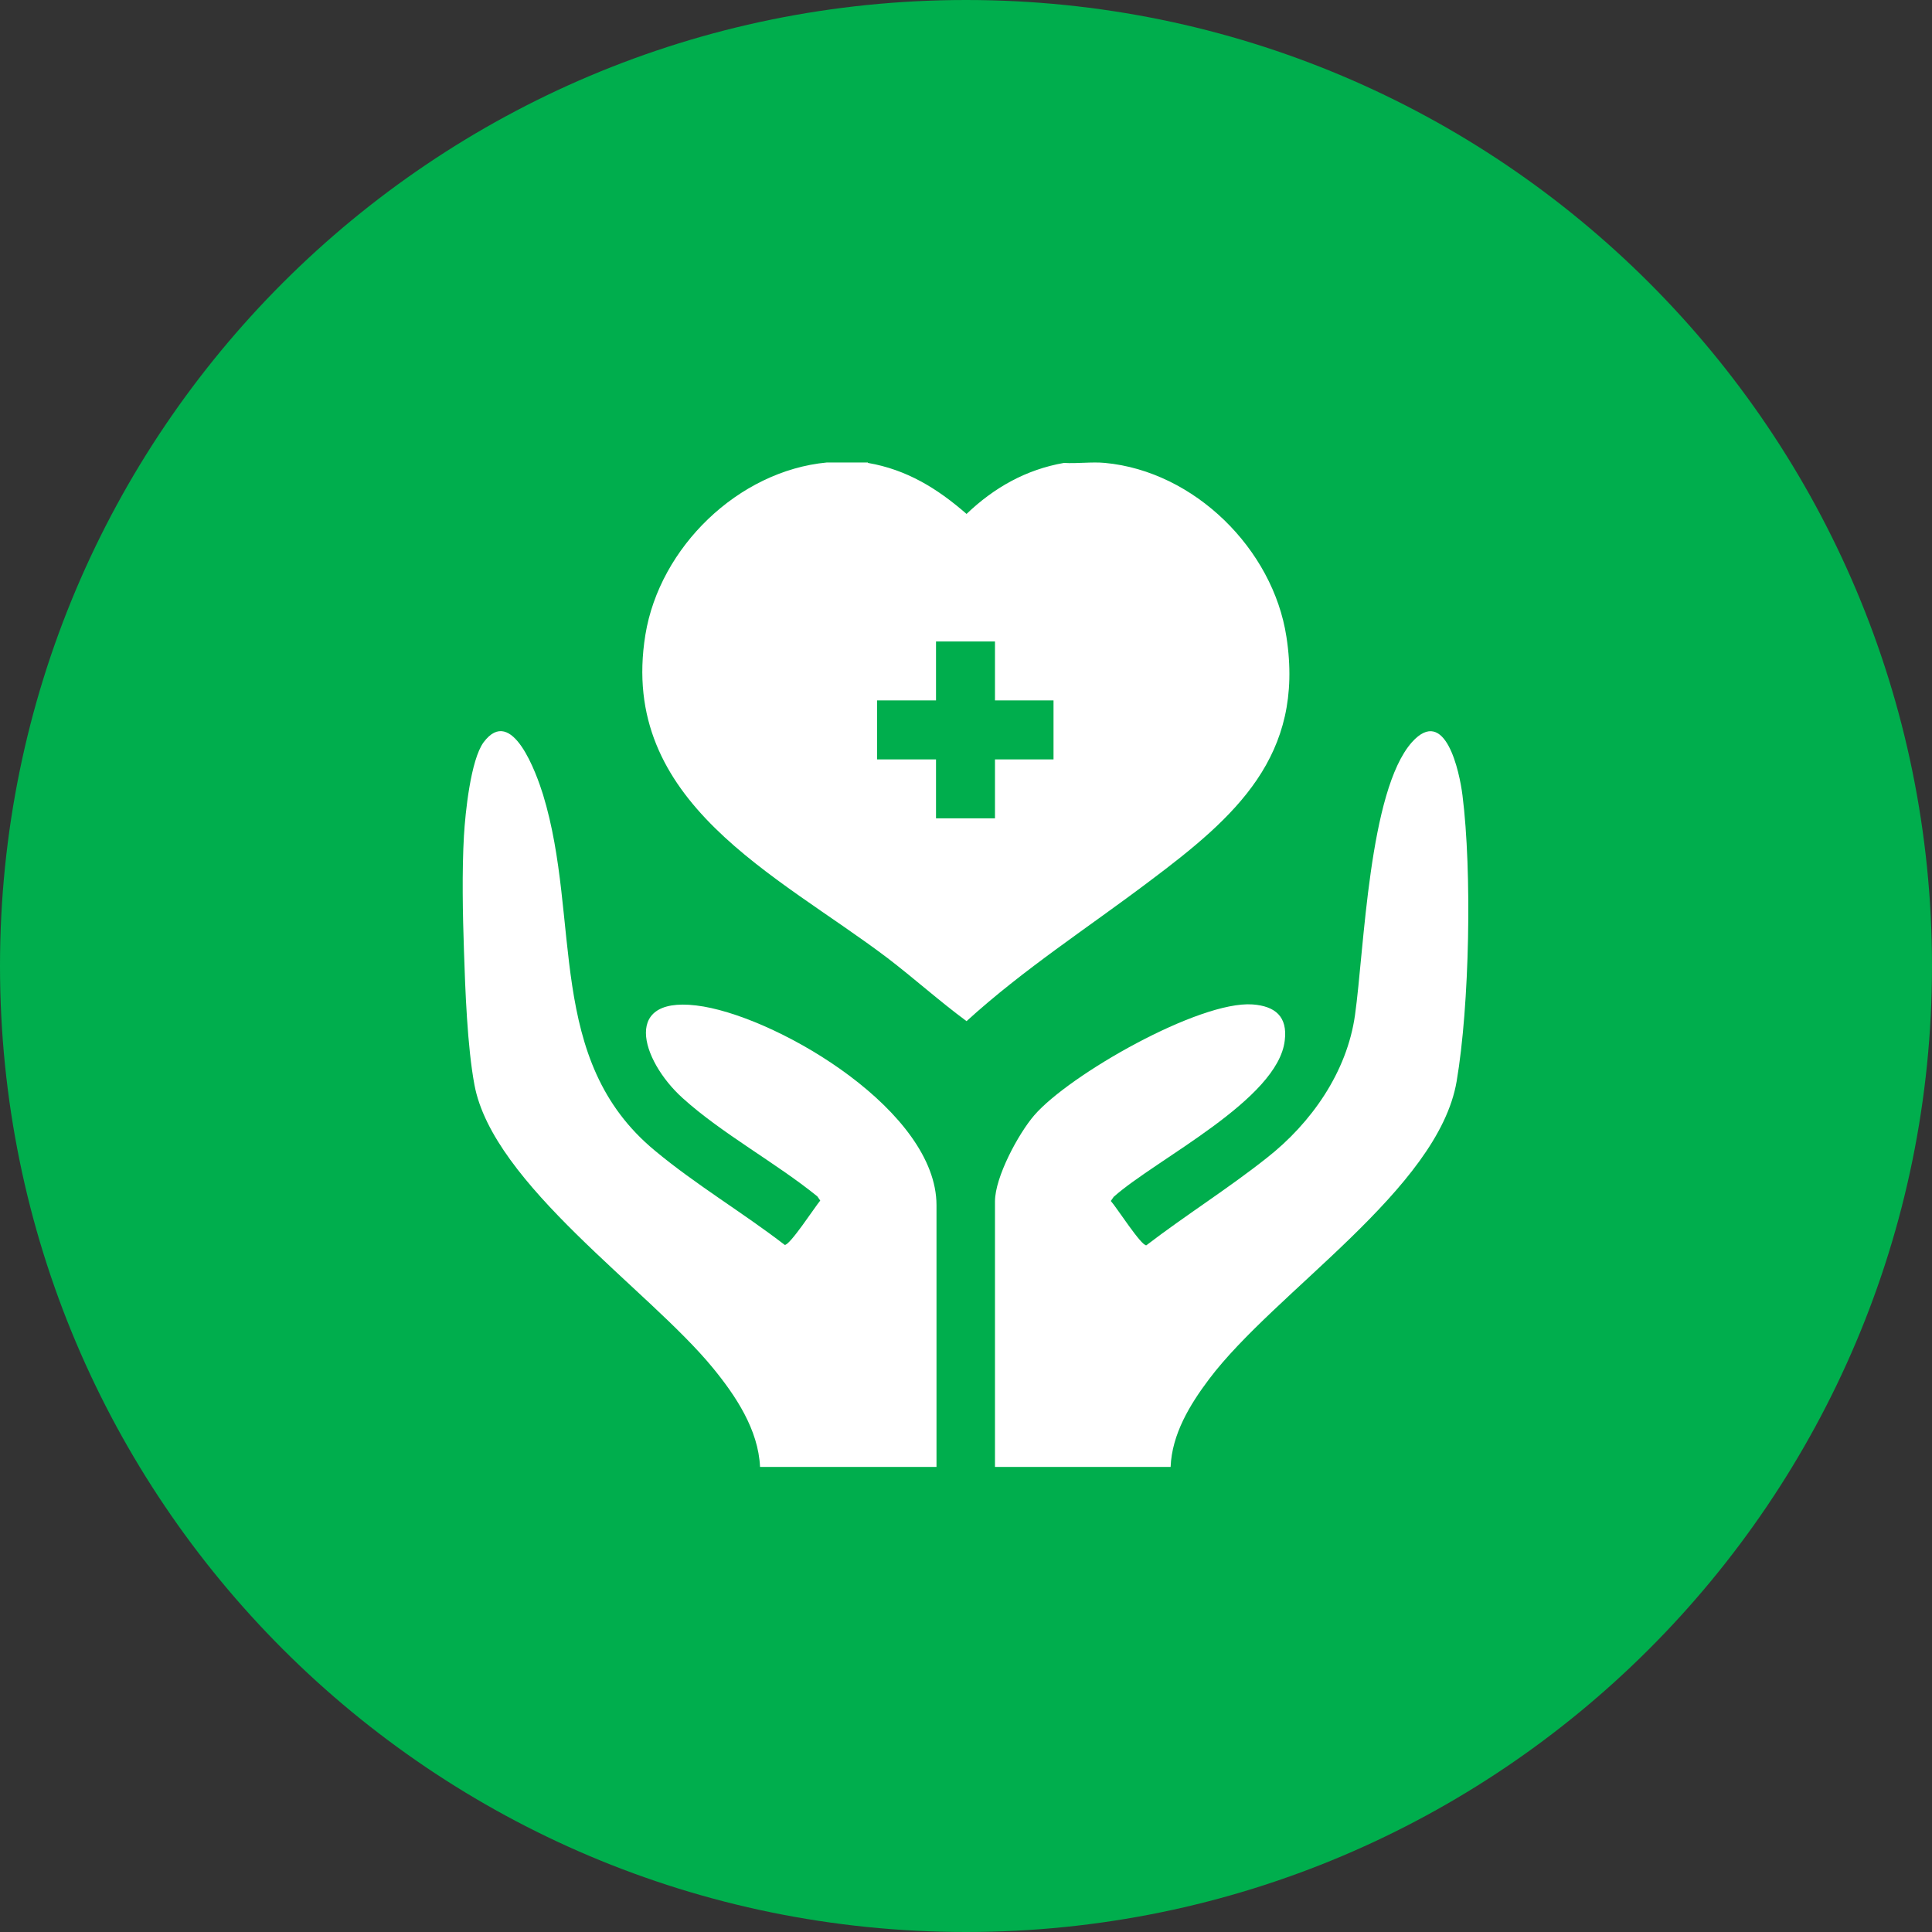
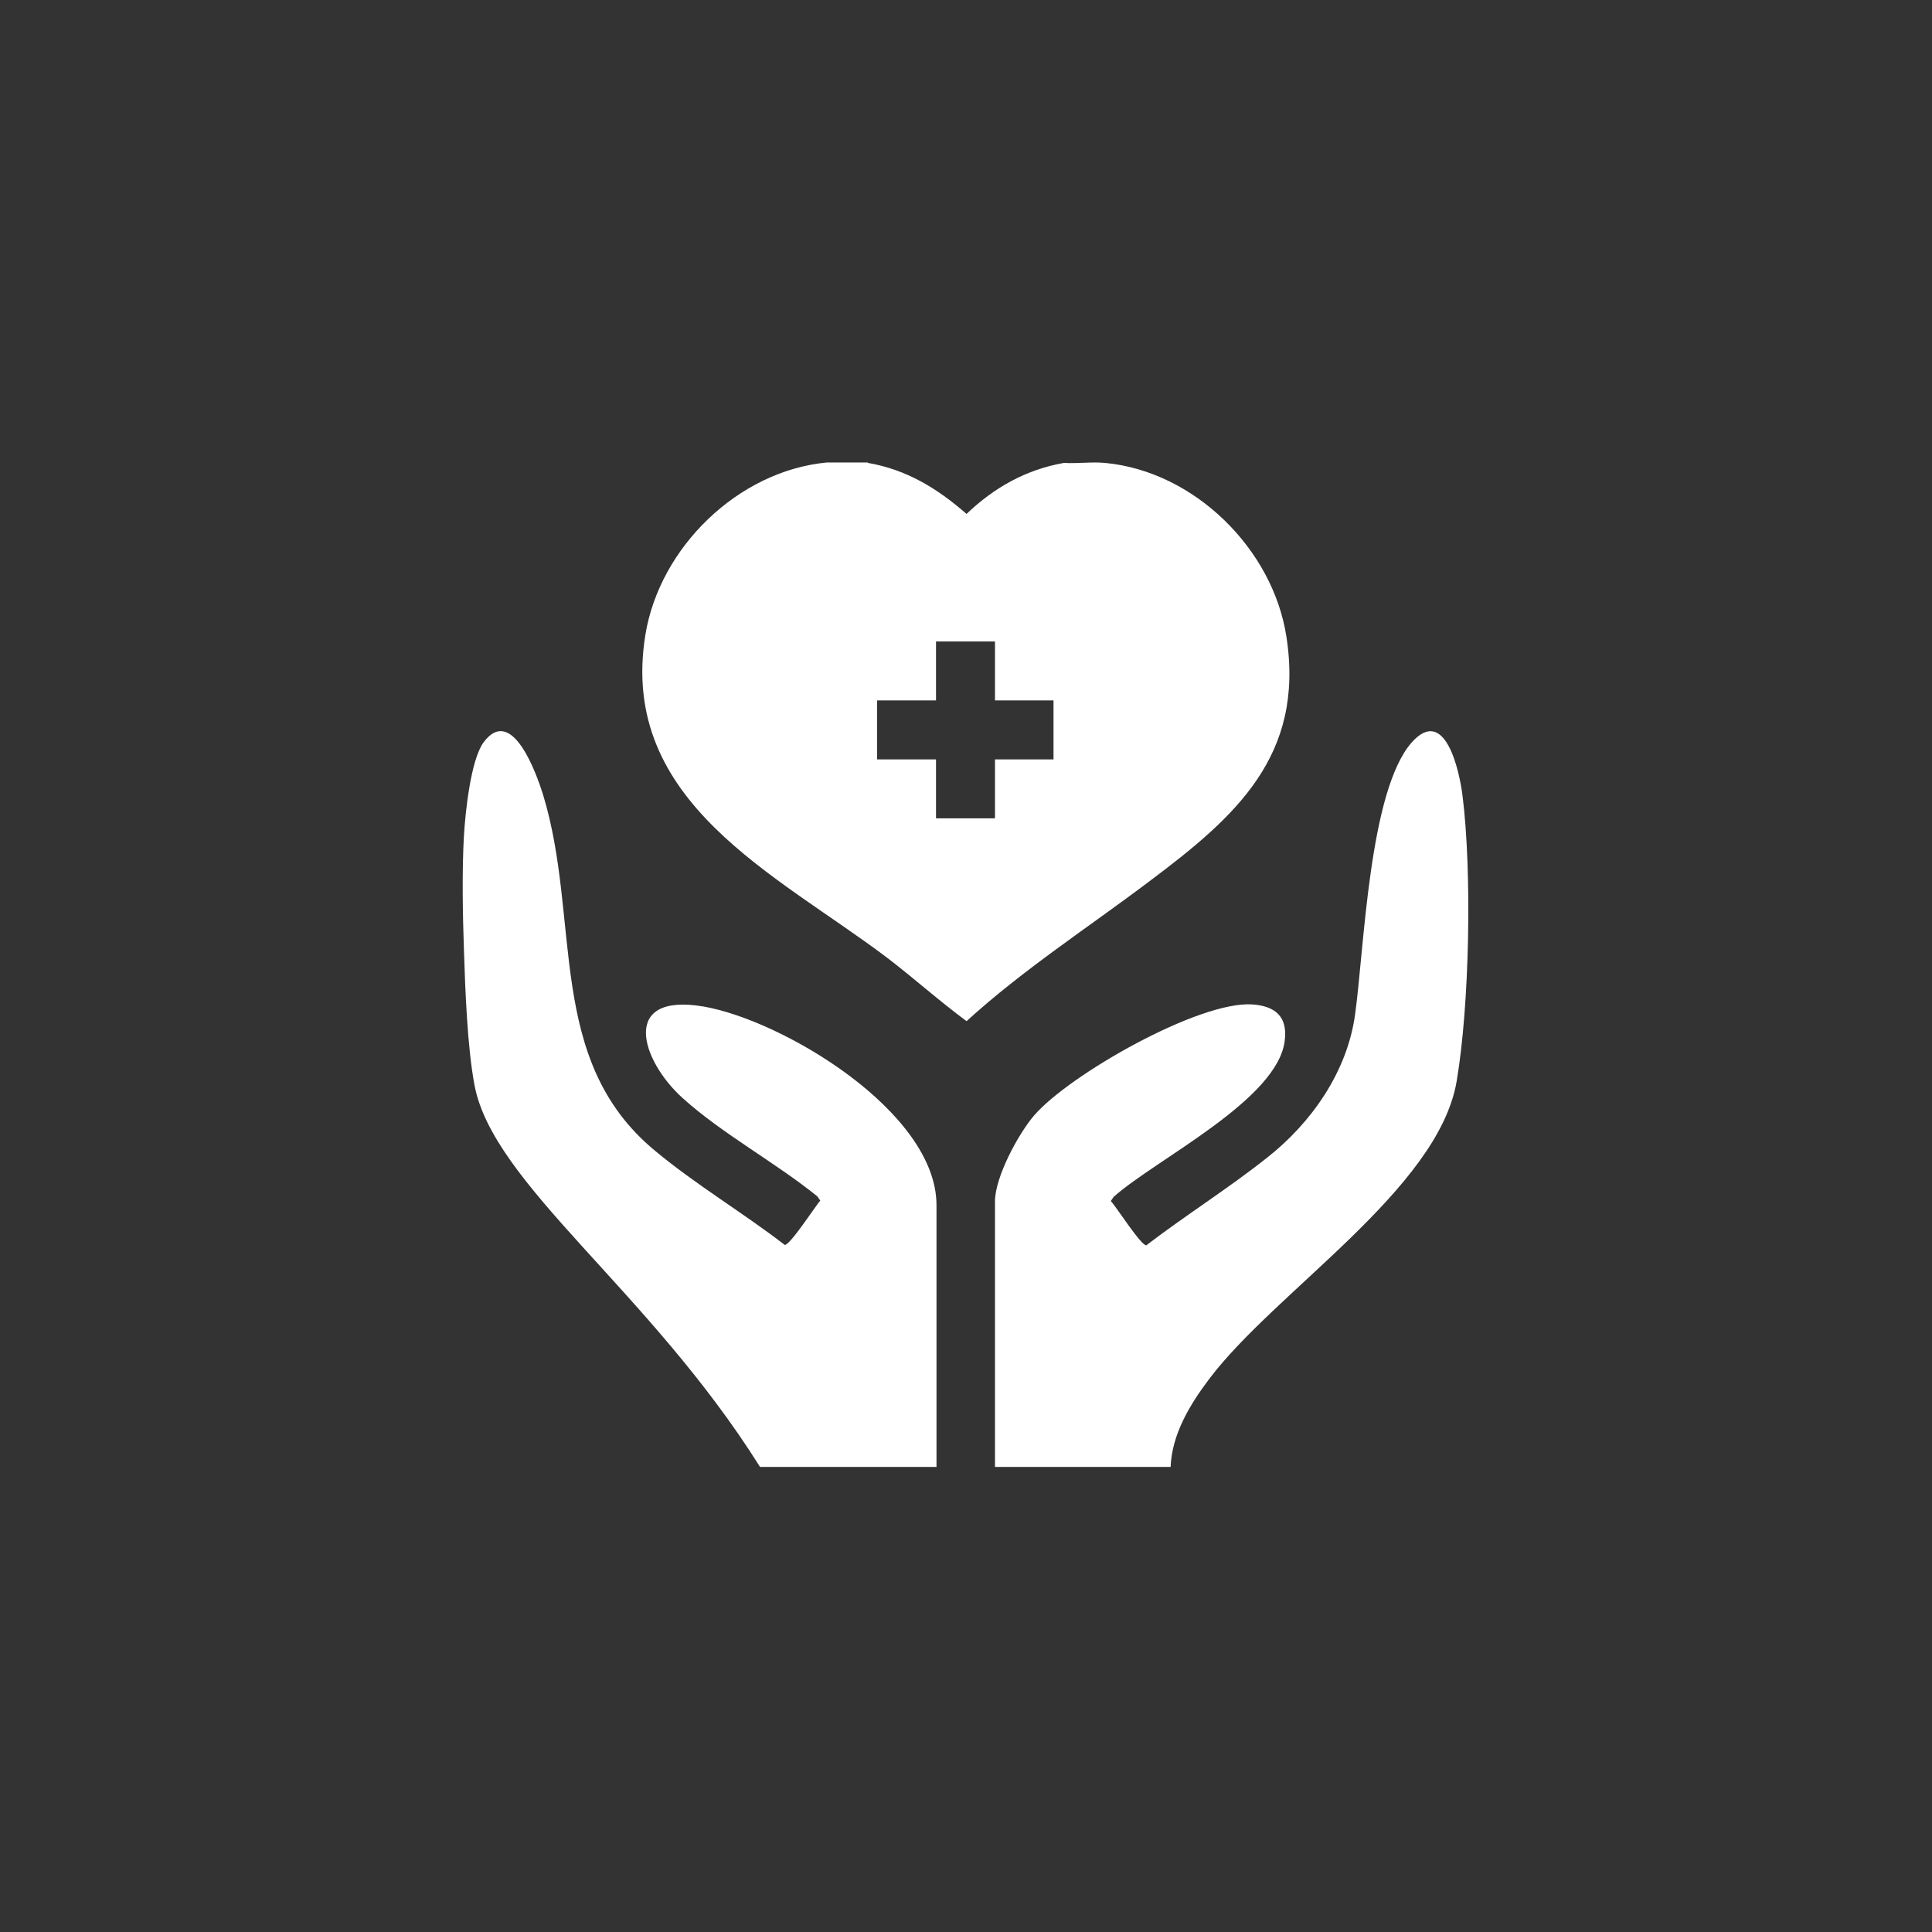
<svg xmlns="http://www.w3.org/2000/svg" width="100" height="100" viewBox="0 0 100 100" fill="none">
  <rect x="0" y="0" width="100" height="100" fill="#333333" stroke="none" />
-   <path d="M50 100C77.601 100 100 77.631 100 50C100 22.369 77.631 0 50 0C22.369 0 0 22.369 0 50C0 77.631 22.369 100 50 100Z" fill="#00AE4D" />
  <path d="M51.5 33.202H48.448V36.254H45.396V39.306H48.448V42.358H51.5V39.306H54.53V36.254H51.5V33.202ZM44.92 23.96C46.933 24.306 48.513 25.28 50.028 26.601C51.457 25.237 53.102 24.306 55.071 23.96C55.764 24.003 56.521 23.895 57.192 23.96C61.824 24.393 65.893 28.419 66.586 32.964C67.538 39.133 63.924 42.293 59.508 45.604C56.327 48.007 52.972 50.171 50.028 52.855C48.621 51.816 47.323 50.647 45.937 49.587C40.223 45.258 31.998 41.535 33.405 32.856C34.141 28.332 38.21 24.371 42.799 23.938H44.92V23.96Z" fill="white" />
-   <path d="M24.015 43.245C24.08 42.098 24.361 39.328 25.032 38.419C26.504 36.449 27.781 40.085 28.106 41.124C30.097 47.639 28.214 54.868 33.907 59.565C35.984 61.297 38.452 62.768 40.616 64.435C40.876 64.478 42.196 62.444 42.456 62.141L42.305 61.924C40.14 60.171 37.37 58.678 35.335 56.838C33.171 54.89 32.067 51.362 36.417 52.098C40.53 52.812 48.473 57.552 48.473 62.379V75.928H39.339C39.253 74.002 38.084 72.249 36.894 70.798C33.56 66.729 25.509 61.297 24.556 56.145C24.188 54.176 24.08 51.232 24.015 49.219C23.95 47.336 23.907 45.107 24.015 43.224" fill="white" />
+   <path d="M24.015 43.245C24.08 42.098 24.361 39.328 25.032 38.419C26.504 36.449 27.781 40.085 28.106 41.124C30.097 47.639 28.214 54.868 33.907 59.565C35.984 61.297 38.452 62.768 40.616 64.435C40.876 64.478 42.196 62.444 42.456 62.141L42.305 61.924C40.14 60.171 37.37 58.678 35.335 56.838C33.171 54.89 32.067 51.362 36.417 52.098C40.53 52.812 48.473 57.552 48.473 62.379V75.928H39.339C33.56 66.729 25.509 61.297 24.556 56.145C24.188 54.176 24.08 51.232 24.015 49.219C23.95 47.336 23.907 45.107 24.015 43.224" fill="white" />
  <path d="M60.634 75.928H51.5V62.184C51.5 60.928 52.712 58.677 53.535 57.725C55.353 55.626 62.062 51.794 64.833 51.989C66.002 52.076 66.651 52.617 66.499 53.851C66.153 56.924 59.833 59.998 57.647 61.946L57.495 62.162C57.777 62.465 59.075 64.5 59.335 64.456C61.37 62.898 63.578 61.513 65.569 59.933C67.863 58.136 69.724 55.496 70.136 52.53C70.612 49.154 70.85 40.929 73.079 38.418C74.811 36.492 75.547 39.955 75.698 41.167C76.196 45.106 76.066 52.033 75.395 55.972C74.443 61.556 66.002 66.837 62.582 71.383C61.586 72.703 60.656 74.24 60.591 75.928" fill="white" />
</svg>